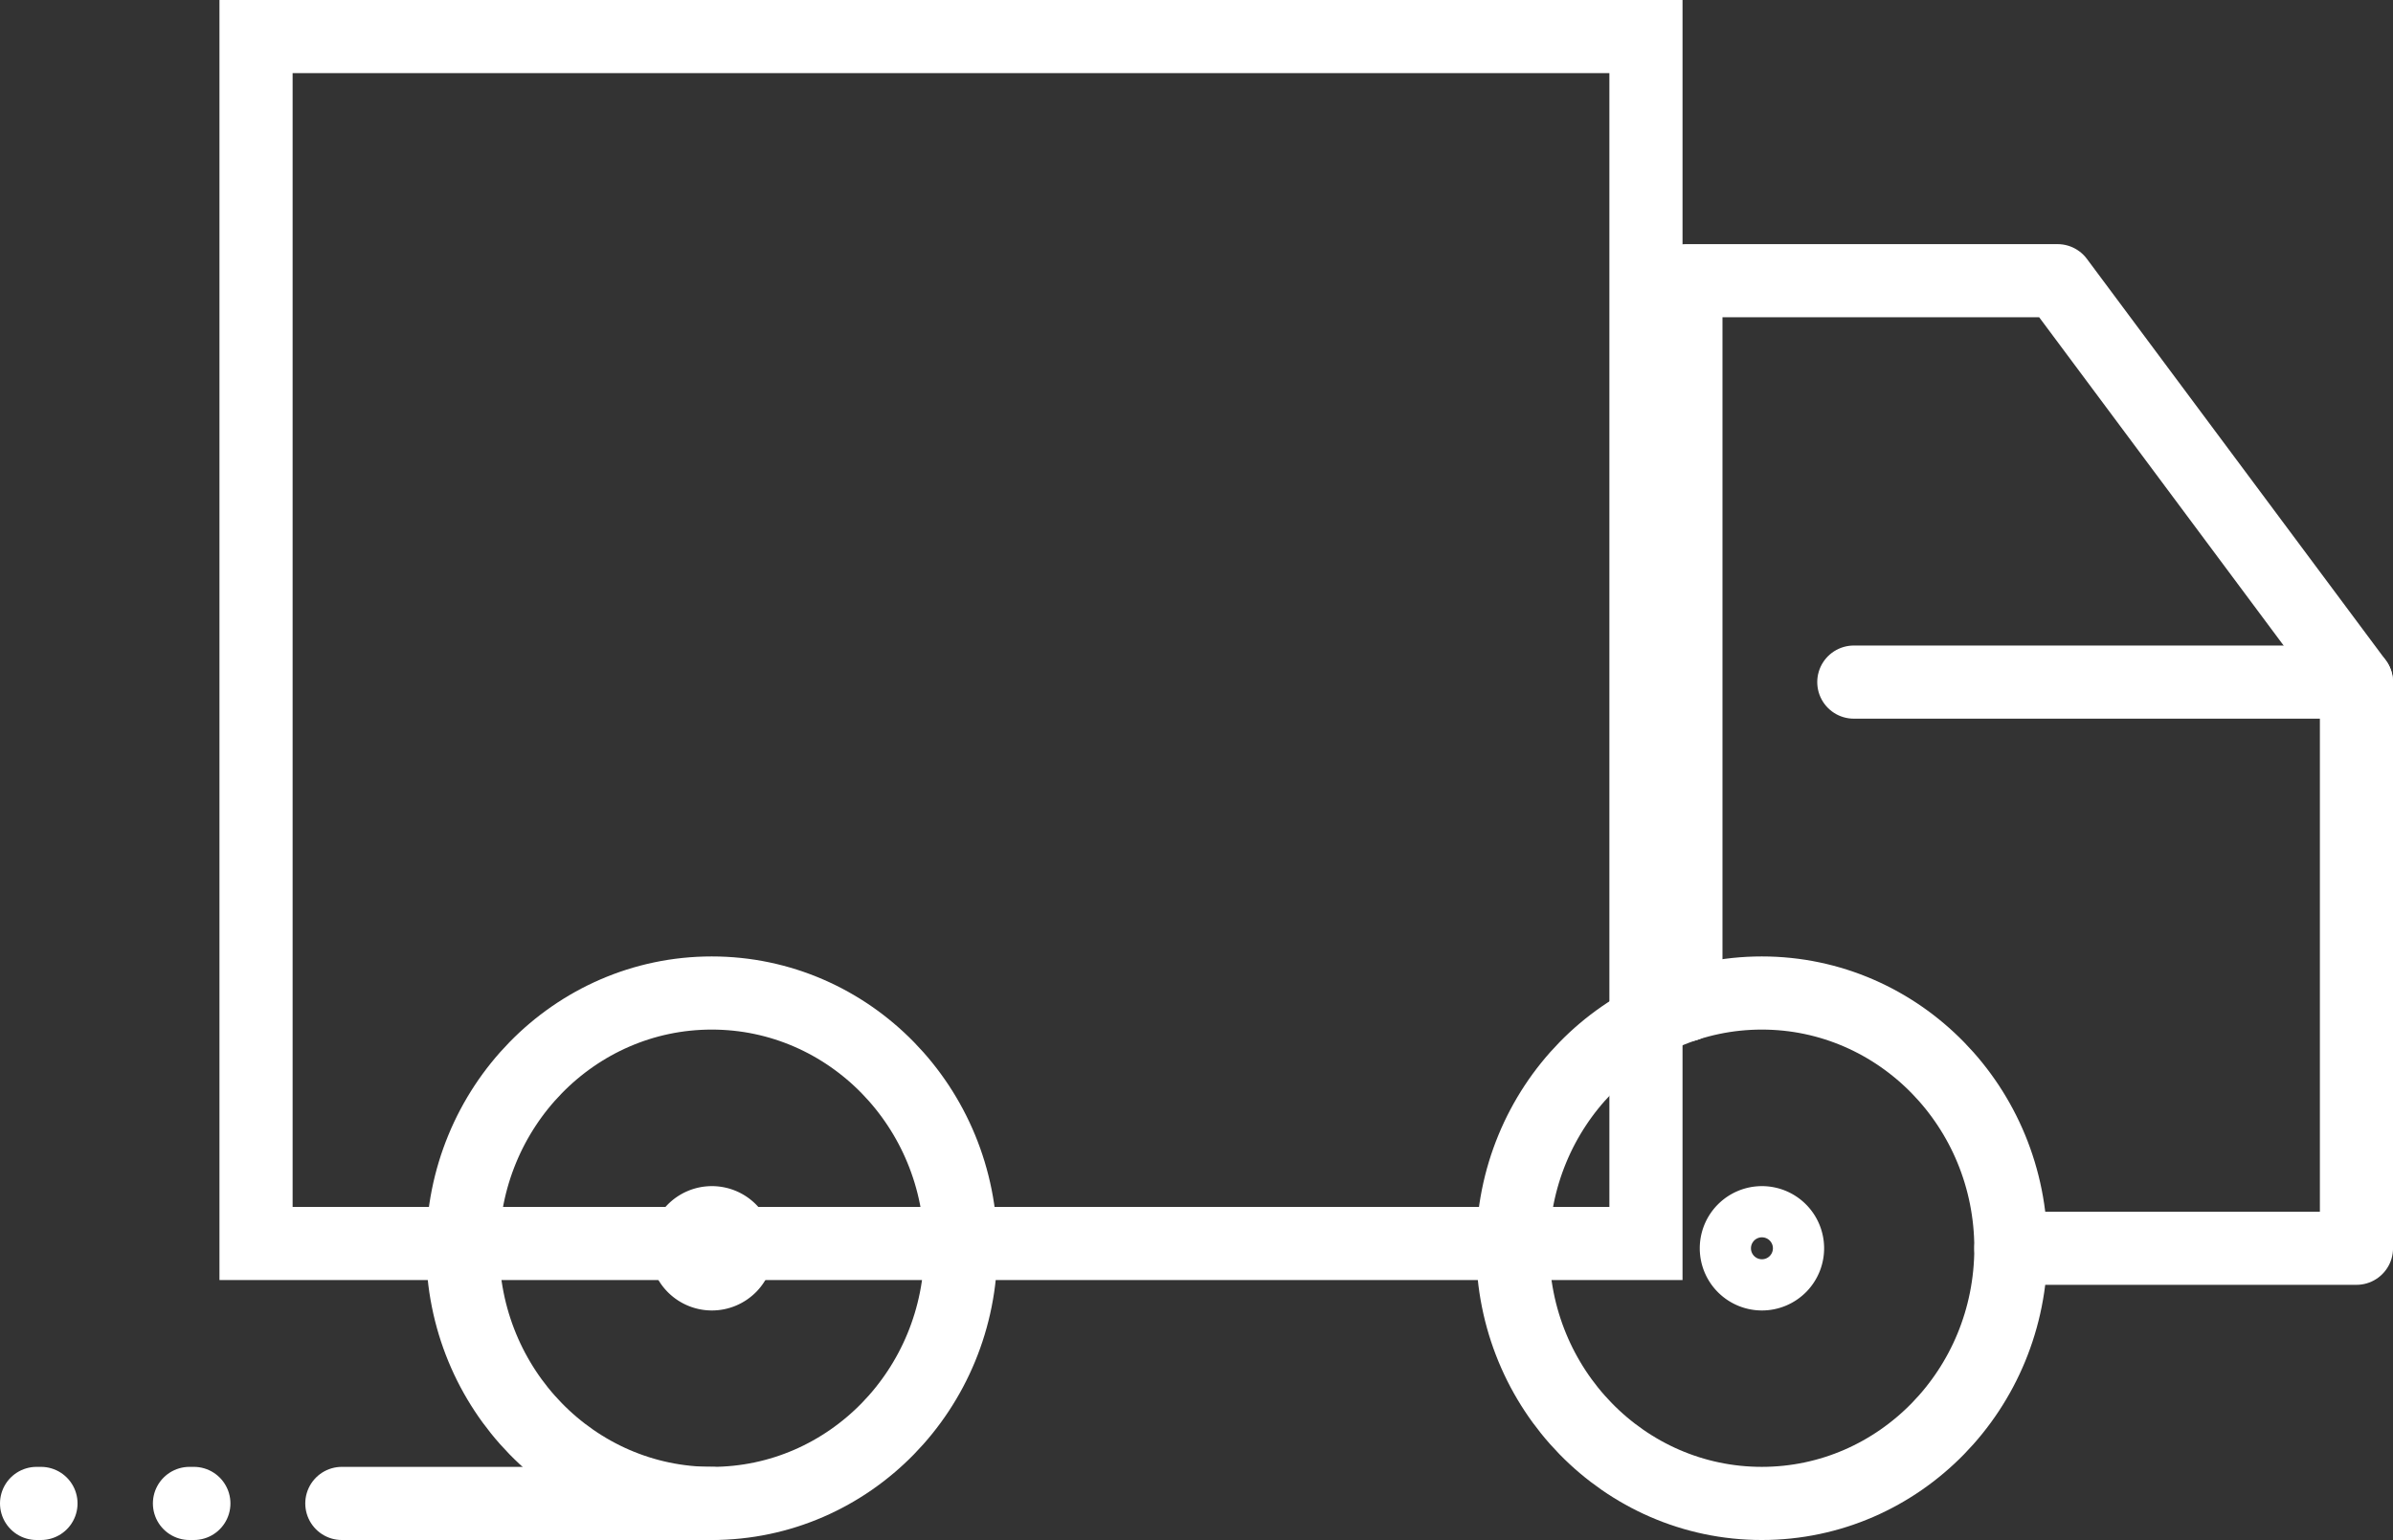
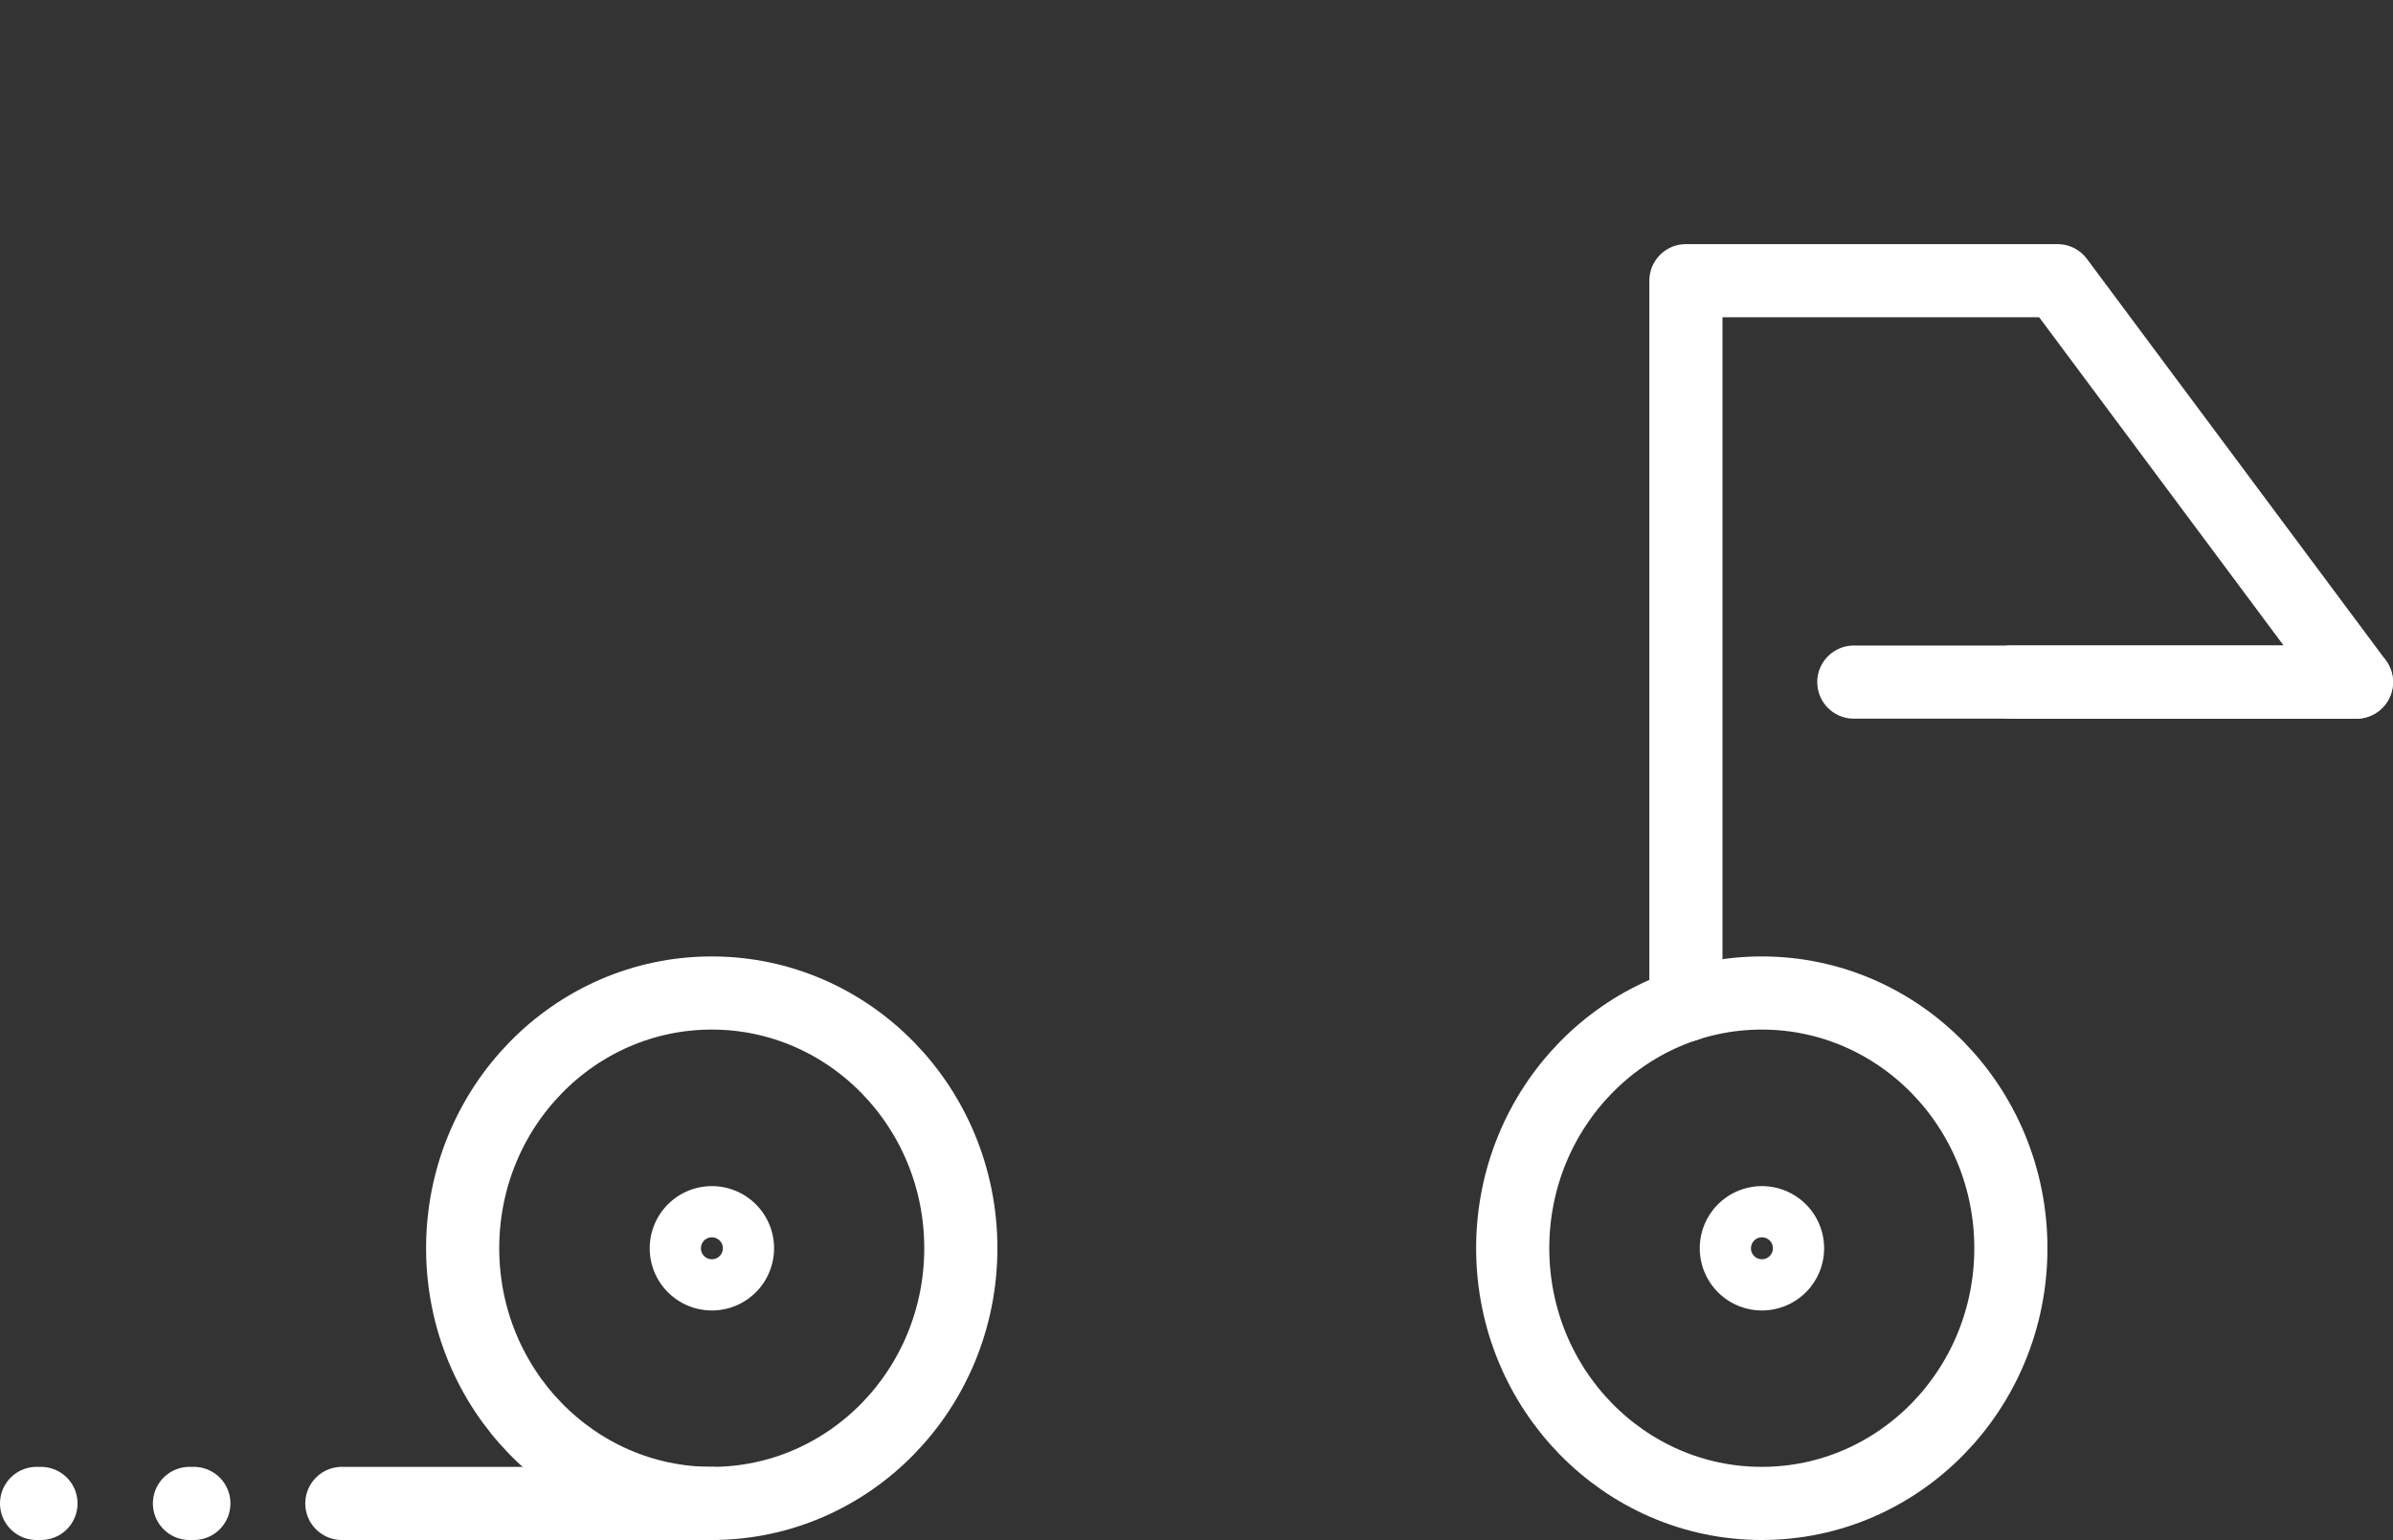
<svg xmlns="http://www.w3.org/2000/svg" width="65.424" height="42.108" viewBox="0 0 65.424 42.108">
  <rect x="0" y="0" width="65.424" height="42.108" fill="#333333" stroke="none" />
  <g id="Group_8" data-name="Group 8" transform="translate(-366.604 -168.911)">
-     <path id="Path_765" data-name="Path 765" d="M419.277,197.514V177.706h10.161l8.172,10.975v15.48h-9.447" transform="translate(-6.581 -1.12)" fill="none" stroke="#fff" stroke-linecap="round" stroke-linejoin="round" stroke-width="2" />
+     <path id="Path_765" data-name="Path 765" d="M419.277,197.514V177.706h10.161l8.172,10.975h-9.447" transform="translate(-6.581 -1.12)" fill="none" stroke="#fff" stroke-linecap="round" stroke-linejoin="round" stroke-width="2" />
    <line id="Line_5" data-name="Line 5" x1="13.74" transform="translate(417.287 187.561)" fill="none" stroke="#fff" stroke-linecap="round" stroke-linejoin="round" stroke-width="2" />
    <line id="Line_6" data-name="Line 6" x1="10.113" transform="translate(375.95 210.018)" fill="none" stroke="#fff" stroke-linecap="round" stroke-miterlimit="10" stroke-width="2" />
    <line id="Line_7" data-name="Line 7" x1="0.12" transform="translate(371.784 210.018)" fill="none" stroke="#fff" stroke-linecap="round" stroke-miterlimit="10" stroke-width="2" />
    <line id="Line_8" data-name="Line 8" x1="0.12" transform="translate(367.604 210.018)" fill="none" stroke="#fff" stroke-linecap="round" stroke-miterlimit="10" stroke-width="2" />
    <g id="Rectangle_715" data-name="Rectangle 715" transform="translate(372.604 168.911)" fill="none" stroke="#fff" stroke-linecap="round" stroke-width="2">
      <rect width="40" height="35" stroke="none" />
-       <rect x="1" y="1" width="38" height="33" fill="none" />
    </g>
    <ellipse id="Ellipse_42" data-name="Ellipse 42" cx="6.81" cy="6.978" rx="6.81" ry="6.978" transform="translate(379.253 196.062)" fill="none" stroke="#fff" stroke-linecap="round" stroke-linejoin="round" stroke-width="2" />
    <ellipse id="Ellipse_43" data-name="Ellipse 43" cx="6.81" cy="6.978" rx="6.81" ry="6.978" transform="translate(407.961 196.062)" fill="none" stroke="#fff" stroke-linecap="round" stroke-linejoin="round" stroke-width="2" />
    <path id="Path_766" data-name="Path 766" d="M420.858,207.921a.7.7,0,1,0,.7-.7A.7.7,0,0,0,420.858,207.921Z" transform="translate(-6.783 -4.879)" fill="none" stroke="#fff" stroke-linecap="round" stroke-miterlimit="10" stroke-width="2" />
    <path id="Path_767" data-name="Path 767" d="M387.96,207.921a.7.7,0,1,0,.7-.7A.7.7,0,0,0,387.96,207.921Z" transform="translate(-2.593 -4.879)" fill="none" stroke="#fff" stroke-linecap="round" stroke-miterlimit="10" stroke-width="2" />
  </g>
</svg>